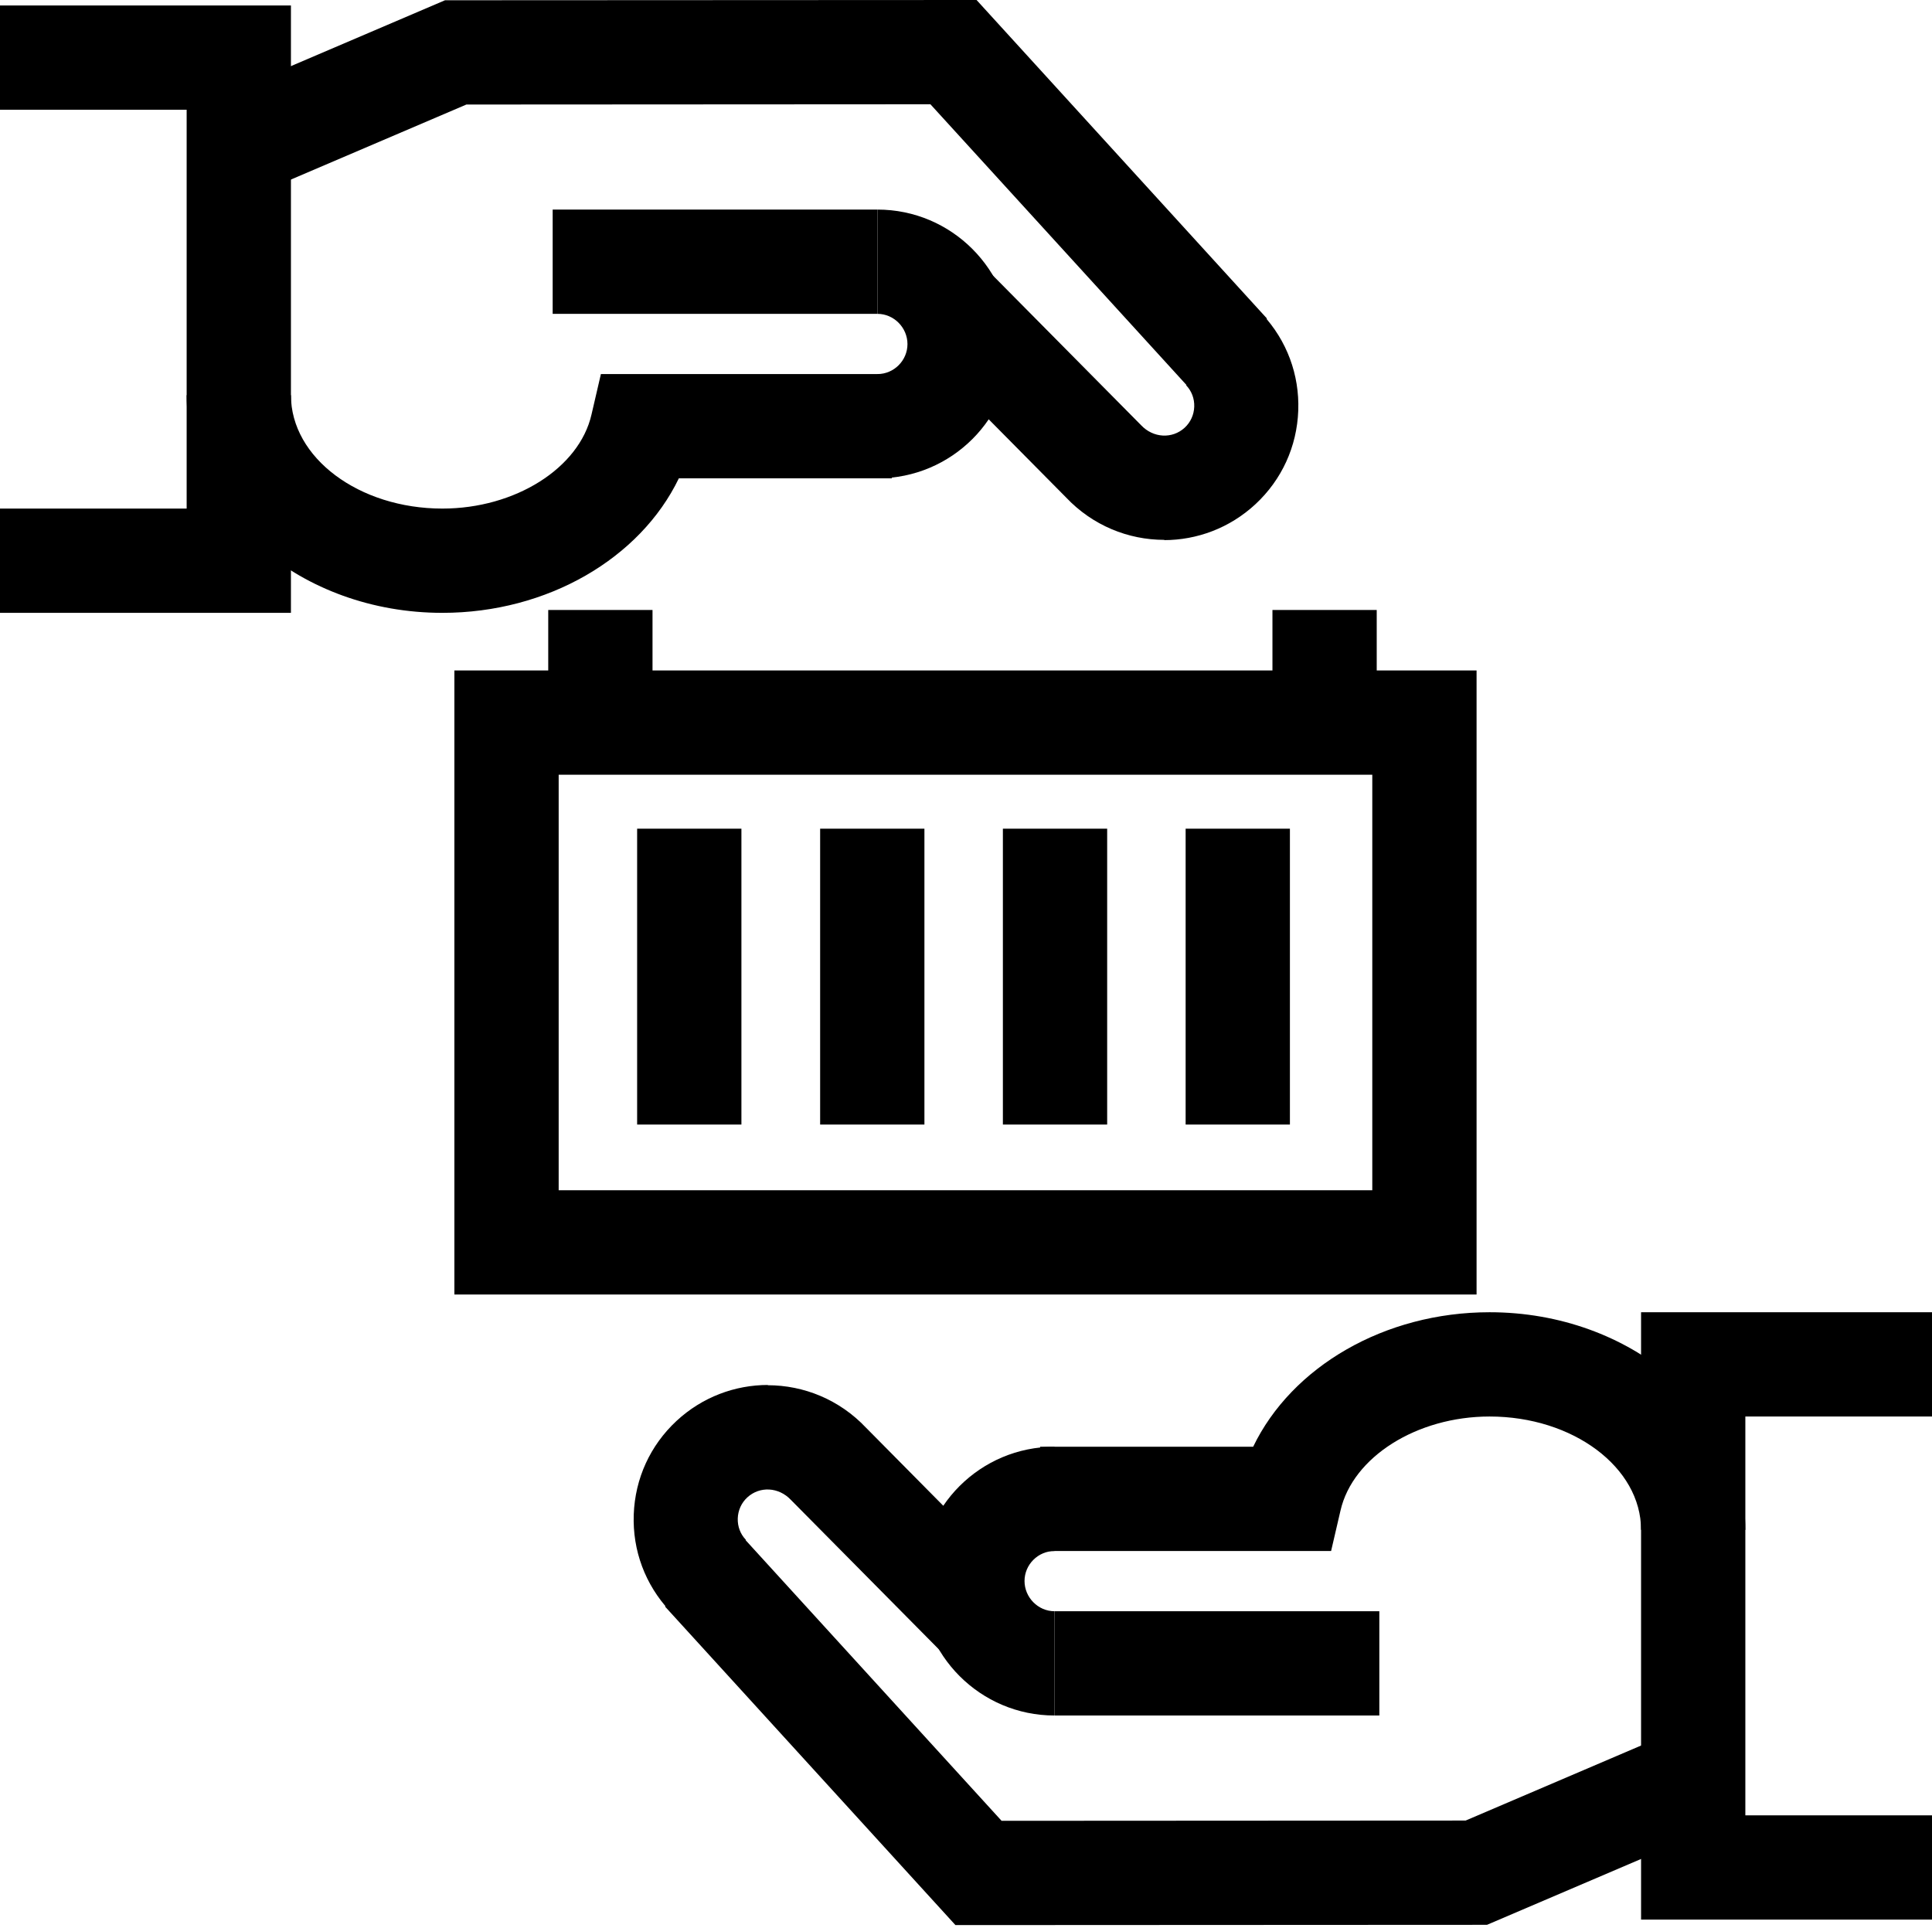
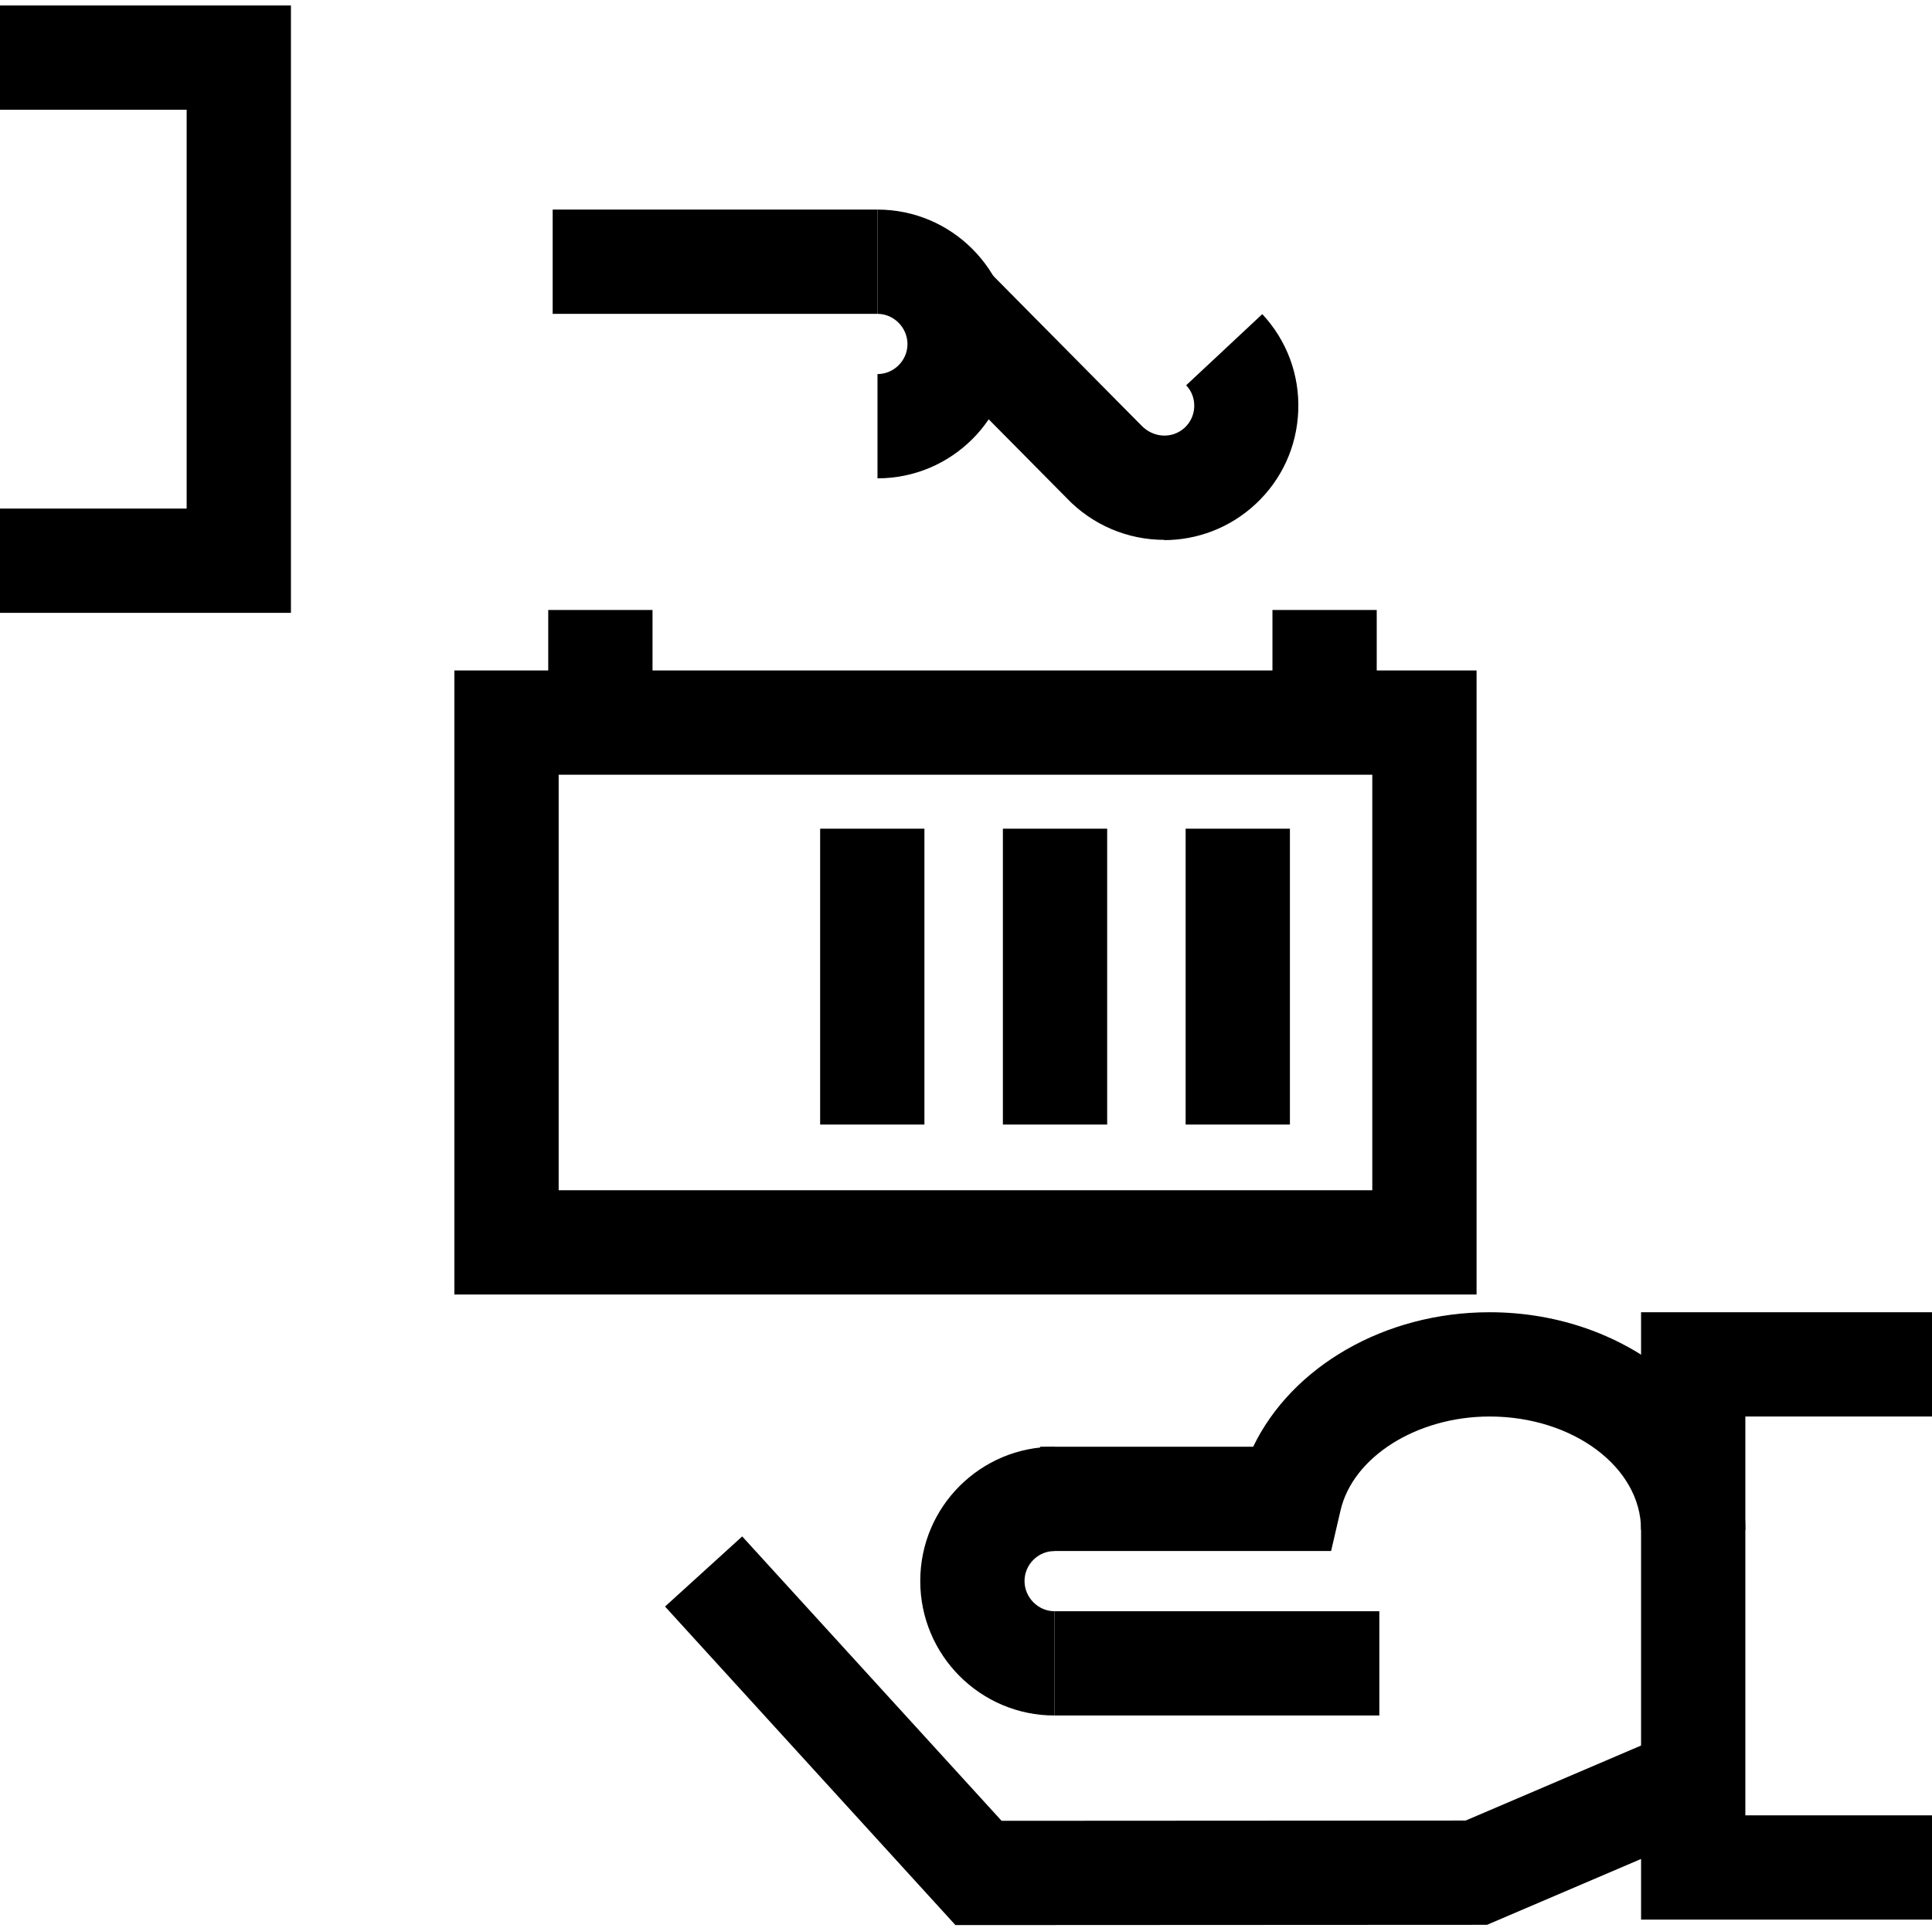
<svg xmlns="http://www.w3.org/2000/svg" id="Vrstva_3" data-name="Vrstva 3" viewBox="0 0 74.11 73.95">
  <defs>
    <style>
      .cls-1 {
        fill: none;
        stroke: #000;
        stroke-miterlimit: 10;
        stroke-width: 4px;
      }
    </style>
  </defs>
  <path d="M40.45,55.5v4c-.63,0-1.15,.52-1.15,1.15s.52,1.16,1.15,1.16v4c-2.84,0-5.15-2.31-5.15-5.16s2.31-5.15,5.15-5.15Z" />
  <rect x="40.45" y="61.81" width="12.46" height="4" />
-   <path d="M29.45,53.14c1.38,0,2.75,.55,3.77,1.63l5.85,5.91-2.84,2.81-5.89-5.95c-.47-.5-1.2-.53-1.67-.1-.23,.21-.36,.5-.37,.81s.1,.6,.31,.82l-2.92,2.73c-.94-1.01-1.43-2.32-1.38-3.7,.05-1.38,.63-2.65,1.64-3.59,.99-.92,2.25-1.38,3.51-1.38h-.01Z" />
  <path d="M57.14,50.34c5.41,0,9.81,3.75,9.81,8.35h-4c0-2.4-2.61-4.35-5.81-4.35-2.79,0-5.25,1.55-5.72,3.61l-.36,1.55h-11.16v-4h8.17c1.48-3.07,5.04-5.16,9.07-5.16h0Z" />
  <path d="M74.11,50.34h-11.16v23.3h11.16v-4h-7.16v-15.3h7.16v-4Z" />
  <polygon points="28.47 58.94 38.42 69.85 56.22 69.84 63.33 66.8 64.9 70.48 57.04 73.84 36.65 73.85 25.51 61.63 28.47 58.94" />
  <path d="M33.66,18.35v-4c.63,0,1.15-.52,1.15-1.15s-.52-1.16-1.15-1.16v-4c2.84,0,5.15,2.31,5.15,5.16s-2.31,5.15-5.15,5.15Z" />
  <rect x="21.2" y="8.04" width="12.46" height="4" />
  <path d="M44.66,20.71c-1.38,0-2.75-.55-3.77-1.63l-5.85-5.91,2.84-2.81,5.89,5.95c.47,.5,1.2,.53,1.67,.1,.23-.21,.36-.5,.37-.81s-.1-.6-.31-.82l2.92-2.73c.94,1.01,1.43,2.32,1.38,3.7-.05,1.38-.63,2.65-1.64,3.59-.99,.92-2.25,1.38-3.51,1.38h.01Z" />
-   <path d="M16.97,23.51c-5.41,0-9.81-3.75-9.81-8.35h4c0,2.4,2.61,4.35,5.81,4.35,2.79,0,5.25-1.55,5.72-3.61l.36-1.55h11.16v4h-8.17c-1.48,3.07-5.04,5.16-9.07,5.16h0Z" />
  <path d="M0,23.51H11.16V.21H0V4.21H7.16v15.3H0v4Z" />
-   <polygon points="45.64 14.91 35.69 4 17.89 4.01 10.78 7.05 9.21 3.37 17.07 .01 37.46 0 48.6 12.22 45.64 14.91" />
  <g>
    <rect class="cls-1" x="19.43" y="27.72" width="35.21" height="19.94" />
-     <line class="cls-1" x1="26.44" y1="31.79" x2="26.44" y2="43.14" />
    <line class="cls-1" x1="33.46" y1="31.79" x2="33.46" y2="43.14" />
    <line class="cls-1" x1="40.47" y1="31.79" x2="40.47" y2="43.14" />
    <line class="cls-1" x1="47.48" y1="31.79" x2="47.48" y2="43.14" />
    <line class="cls-1" x1="23.03" y1="23.4" x2="23.03" y2="26.28" />
    <line class="cls-1" x1="50.81" y1="23.4" x2="50.81" y2="29.52" />
  </g>
</svg>